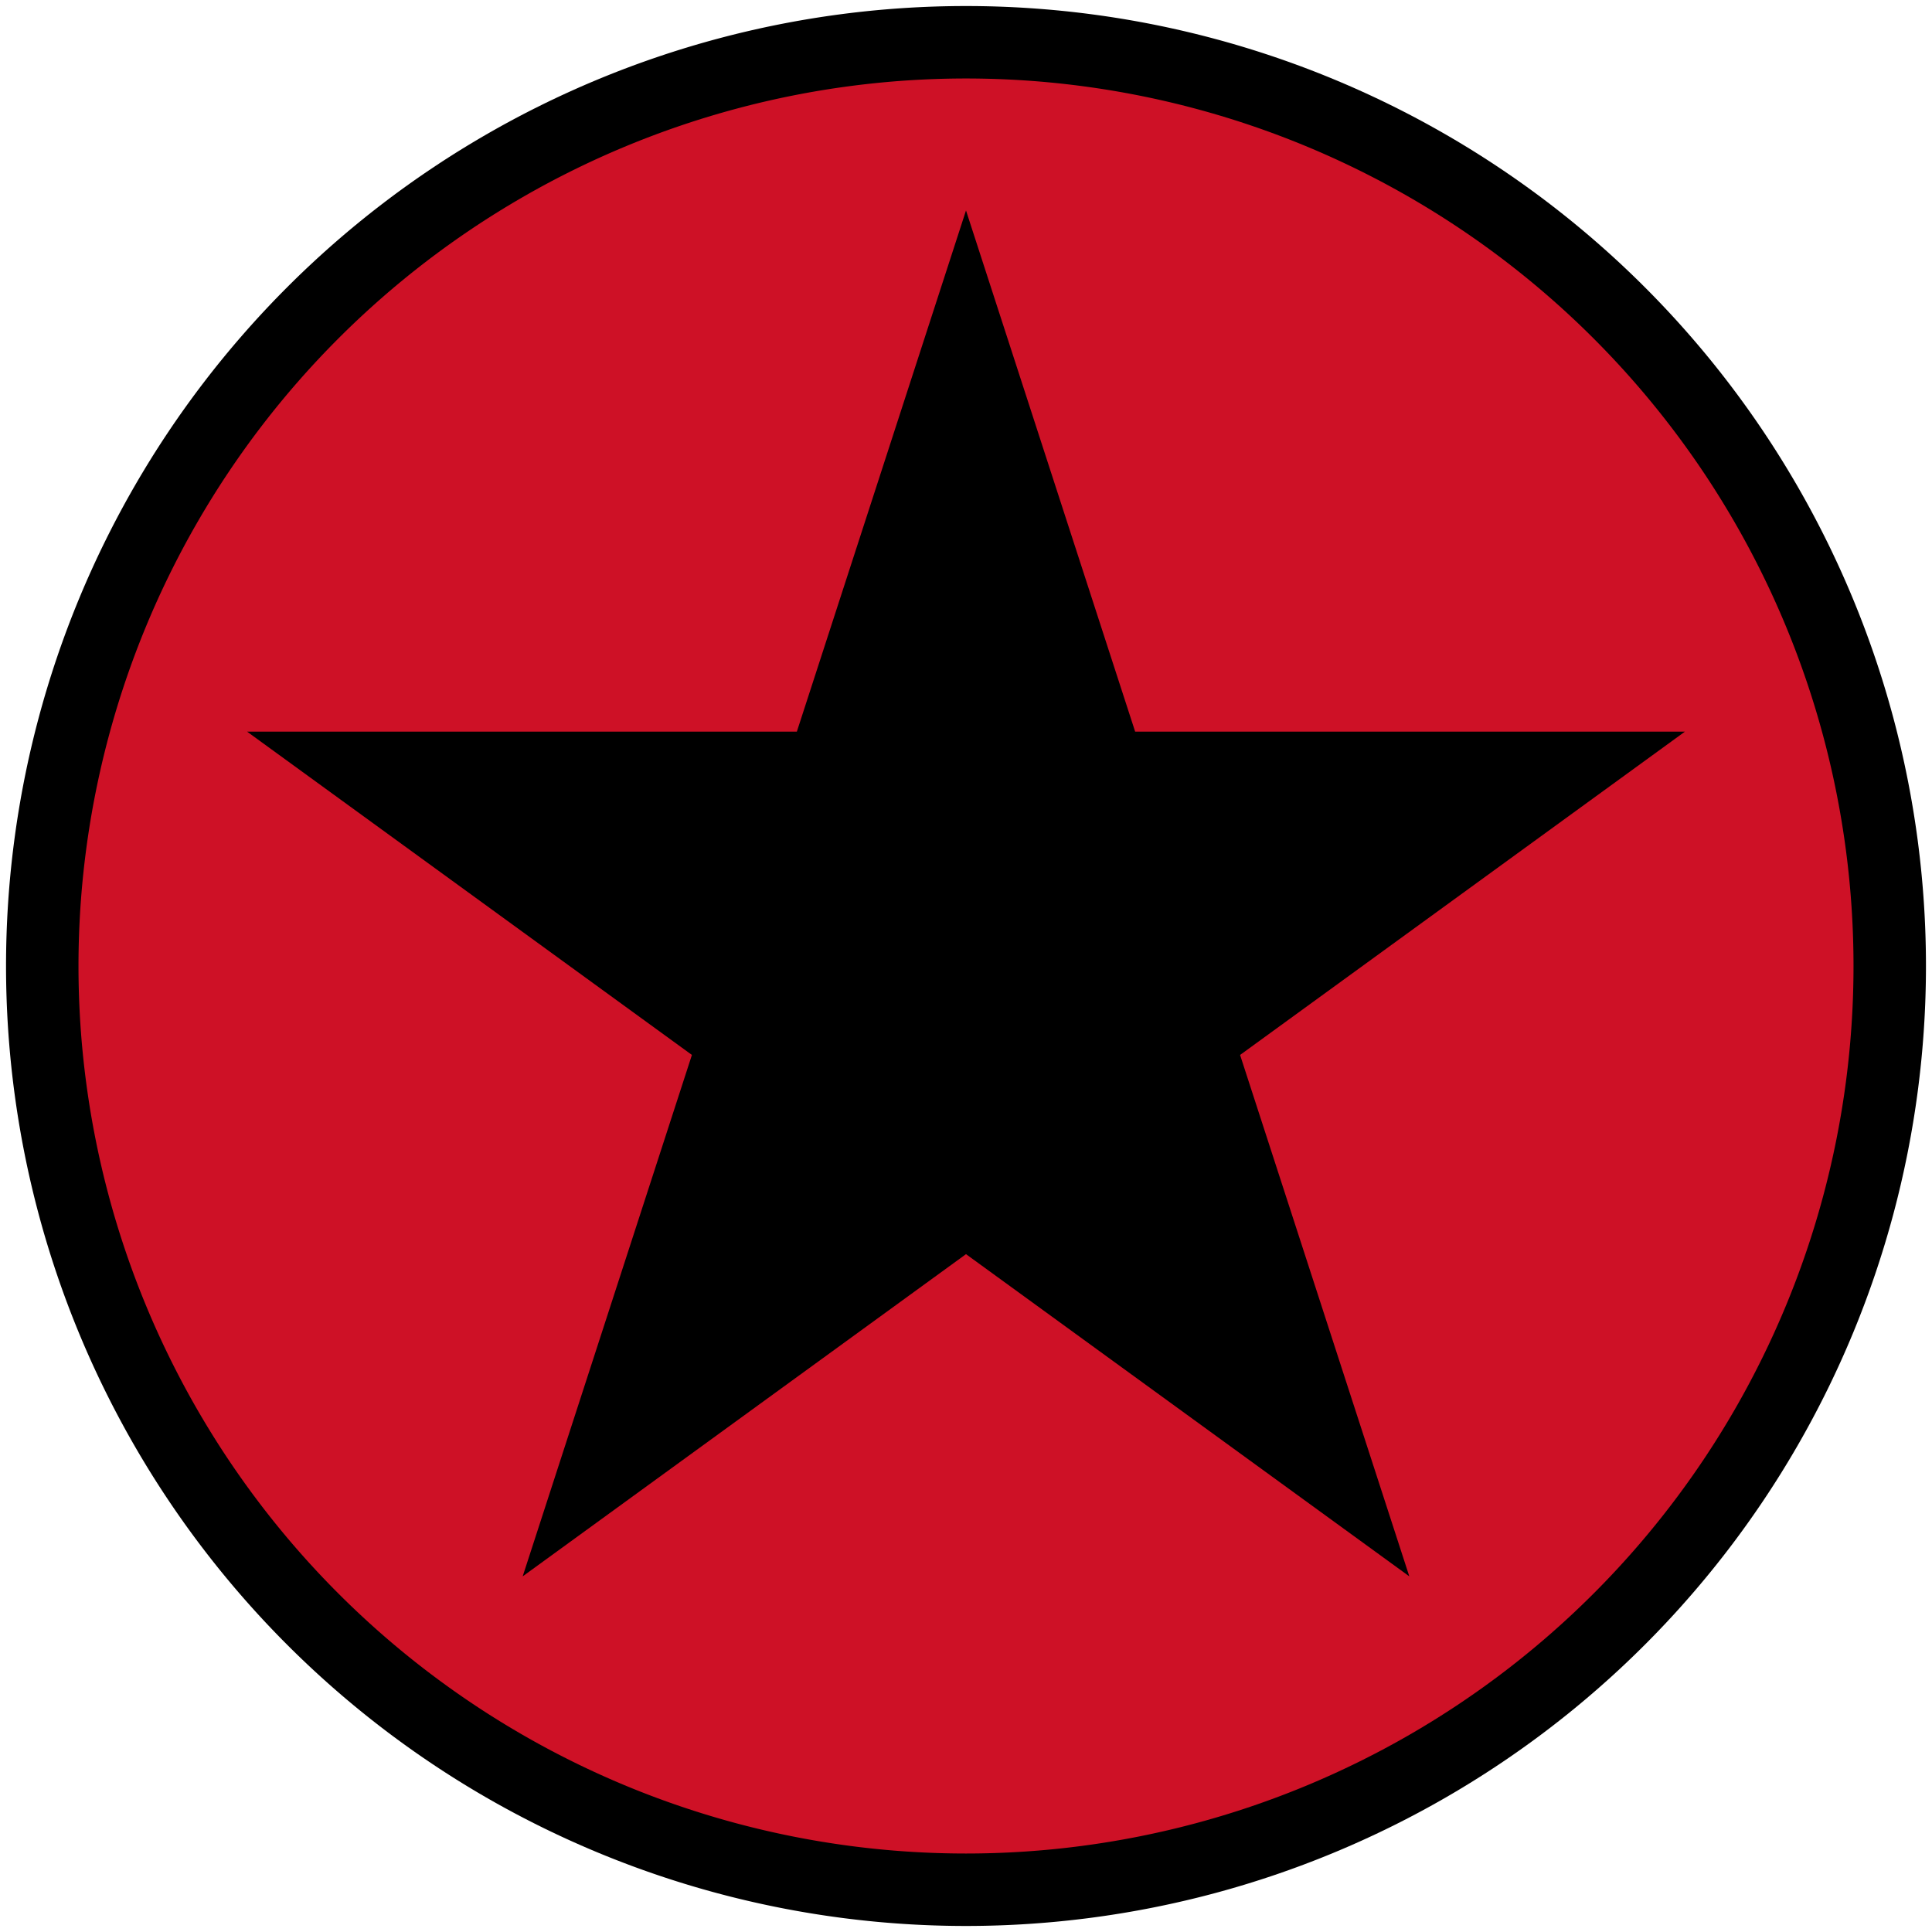
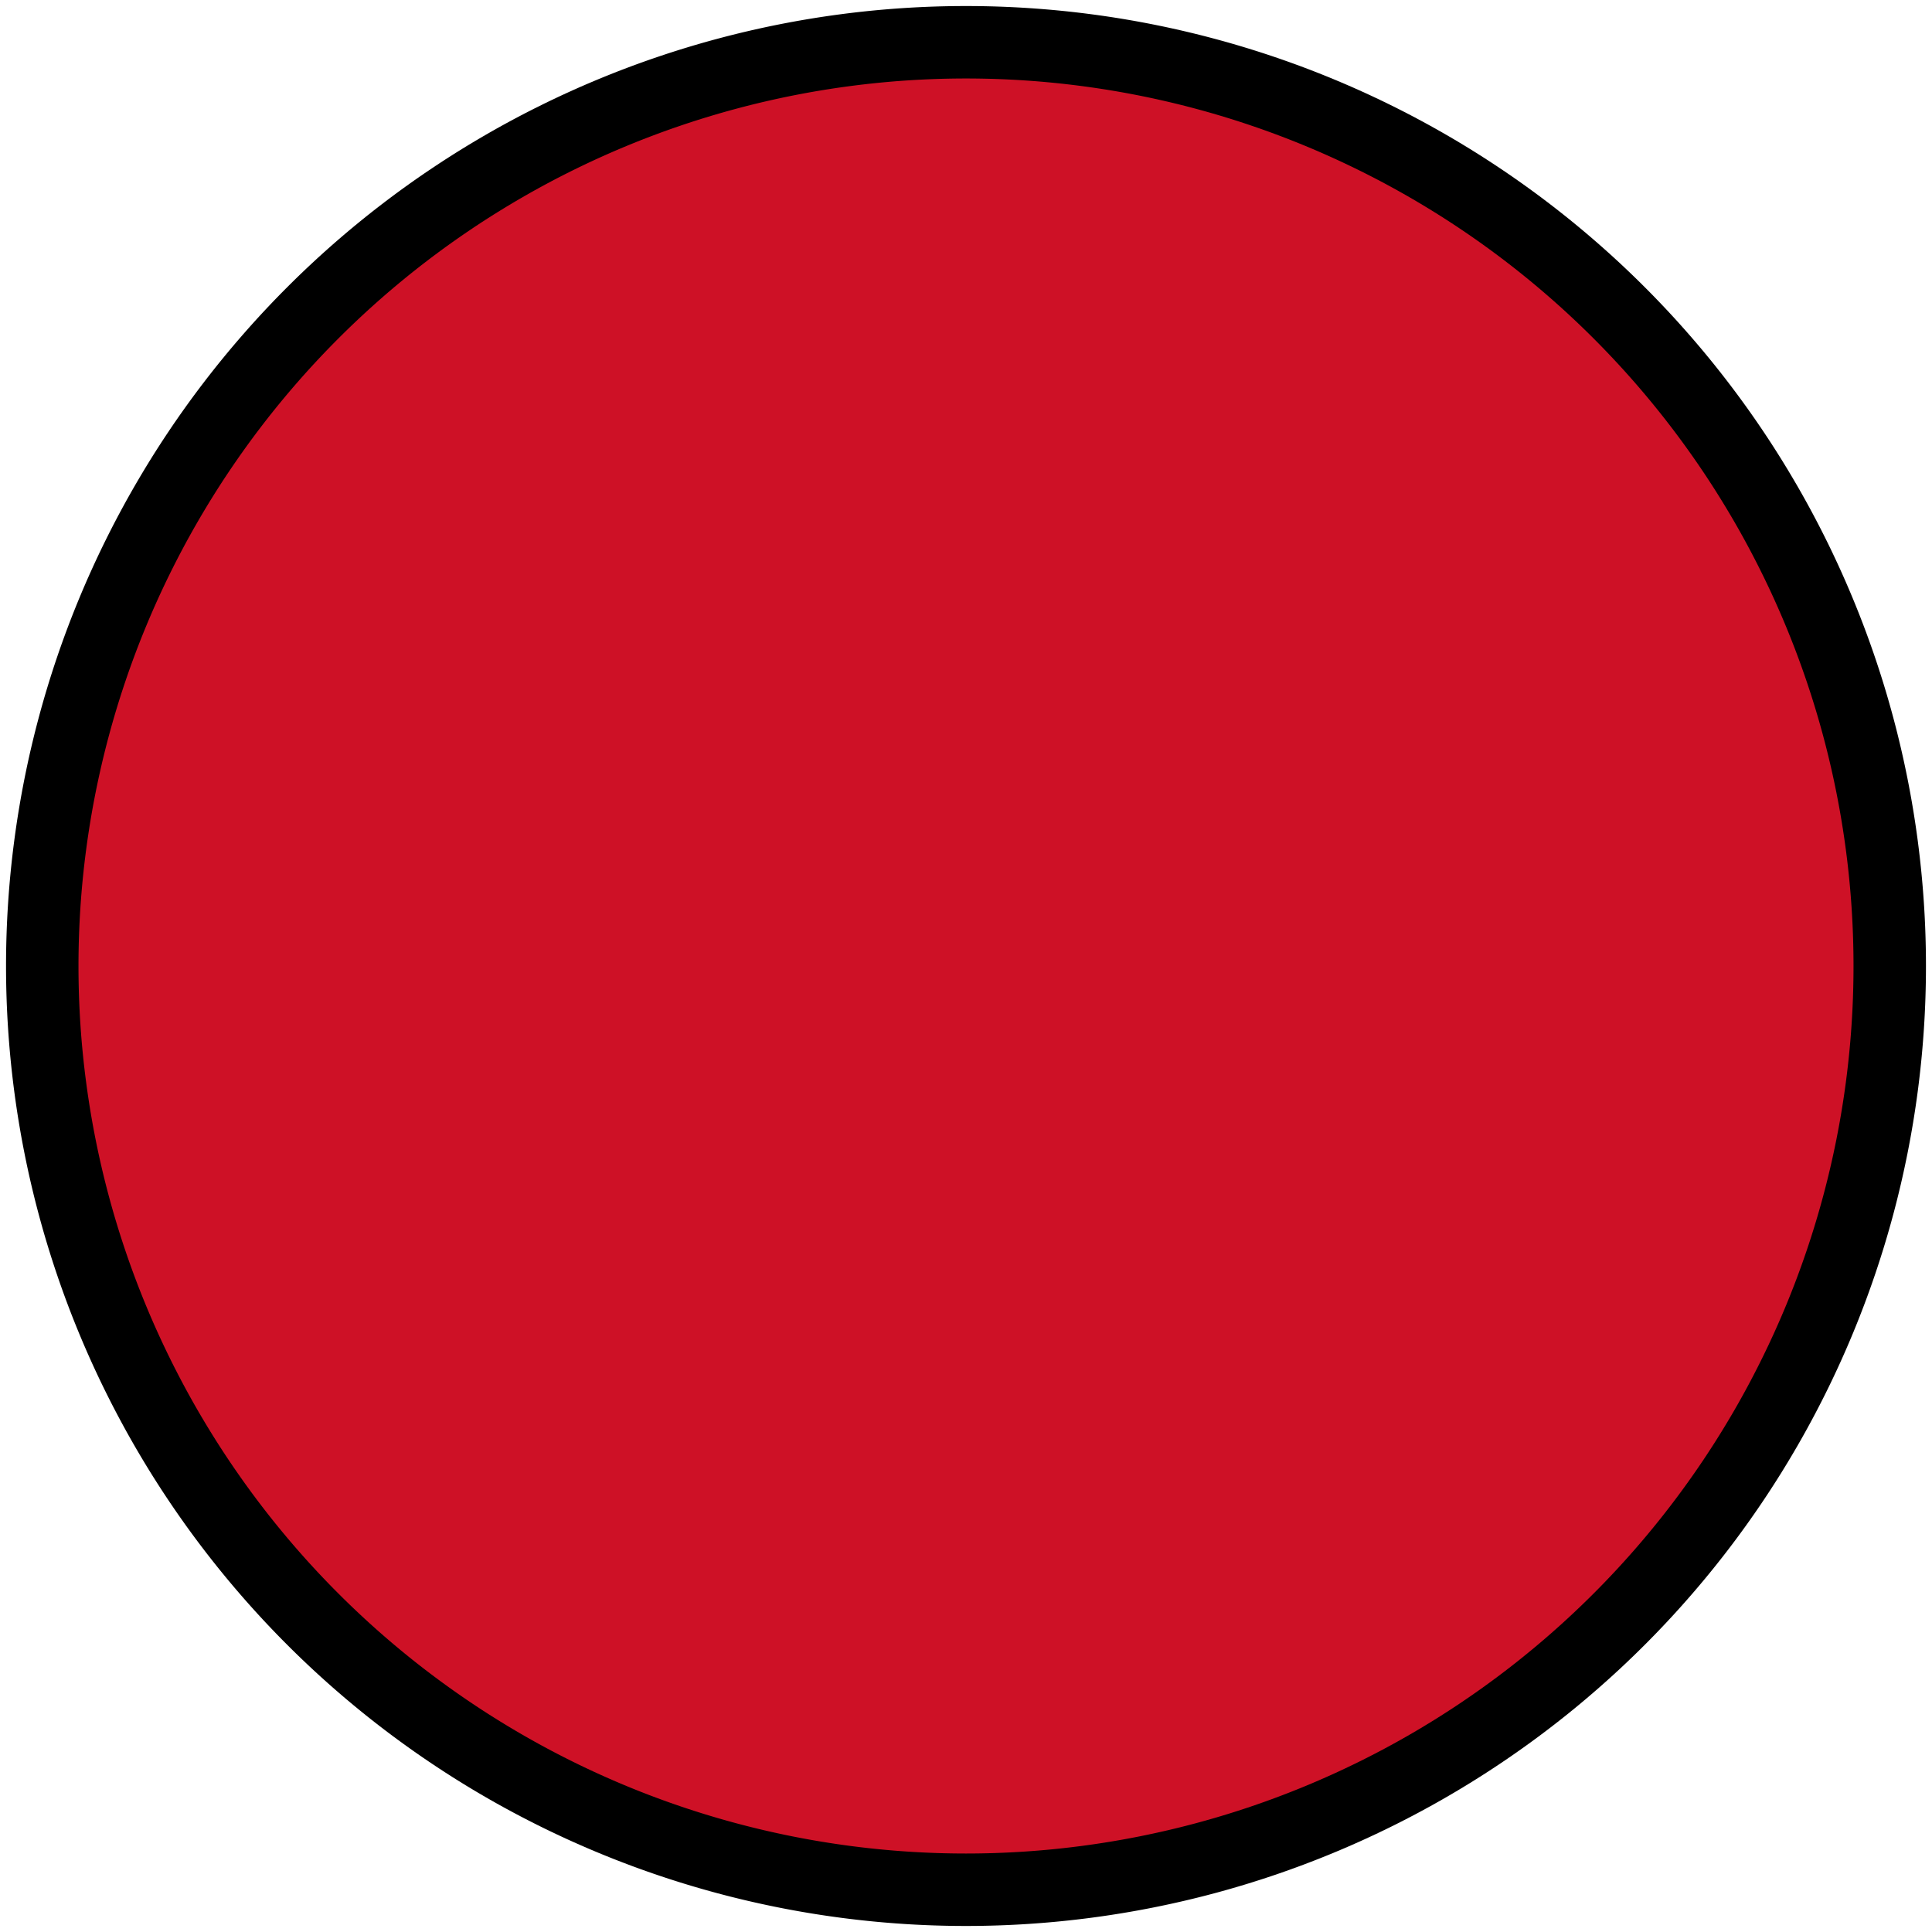
<svg xmlns="http://www.w3.org/2000/svg" xmlns:ns1="http://www.inkscape.org/namespaces/inkscape" xmlns:ns2="http://sodipodi.sourceforge.net/DTD/sodipodi-0.dtd" width="1600px" height="1600px" viewBox="0 0 1600 1600" version="1.1" id="SVGRoot" ns1:version="0.92.0 r15299" ns2:docname="irpgf patch.svg">
  <ns2:namedview id="base" pagecolor="#ffffff" bordercolor="#666666" borderopacity="1.0" ns1:pageopacity="0.0" ns1:pageshadow="2" ns1:zoom="0.335" ns1:cx="327.63521" ns1:cy="800" ns1:document-units="px" ns1:current-layer="layer1" showgrid="false" ns1:window-width="1366" ns1:window-height="705" ns1:window-x="-8" ns1:window-y="-8" ns1:window-maximized="1" showguides="true" ns1:guide-bbox="true" ns1:measure-start="204.647,967.955" ns1:measure-end="35.9711,1022.39" ns1:lockguides="false" />
  <defs id="defs5058" />
  <g id="layer1" ns1:groupmode="layer" ns1:label="Capa 1">
-     <path style="opacity:1;fill:#000000;fill-opacity:1;fill-rule:nonzero;stroke:none;stroke-width:3.587;stroke-linecap:butt;stroke-linejoin:miter;stroke-miterlimit:4;stroke-dasharray:none;stroke-opacity:1;paint-order:normal" d="M 1595,800 A 795,795 0 0 1 800,1595 795,795 0 0 1 5,800 795,795 0 0 1 800,5 795,795 0 0 1 1595,800 Z" id="path5621" />
+     <path style="opacity:1;fill:#000000;fill-opacity:1;fill-rule:nonzero;stroke:none;stroke-width:3.587;stroke-linecap:butt;stroke-linejoin:miter;stroke-miterlimit:4;stroke-dasharray:none;stroke-opacity:1;paint-order:normal" d="M 1595,800 A 795,795 0 0 1 800,1595 795,795 0 0 1 5,800 795,795 0 0 1 800,5 795,795 0 0 1 1595,800 " id="path5621" />
    <path style="opacity:1;fill:#ce1126;fill-opacity:1;fill-rule:nonzero;stroke:none;stroke-width:3.316;stroke-linecap:butt;stroke-linejoin:miter;stroke-miterlimit:4;stroke-dasharray:none;stroke-opacity:1;paint-order:normal" d="M 1535,800 A 735,735 0 0 1 800,1535 735,735 0 0 1 65,800 735,735 0 0 1 800,65 735,735 0 0 1 1535,800 Z" id="circle5684" />
-     <path id="path5746" d="M 432.865,1305.472 800,174.3 1167.135,1305.472 204.647,605.931 H 1395.353" ns1:connector-curvature="0" style="stroke-width:4.961;stroke:none;fill-rule:nonzero;fill:#000000;fill-opacity:1" />
  </g>
</svg>